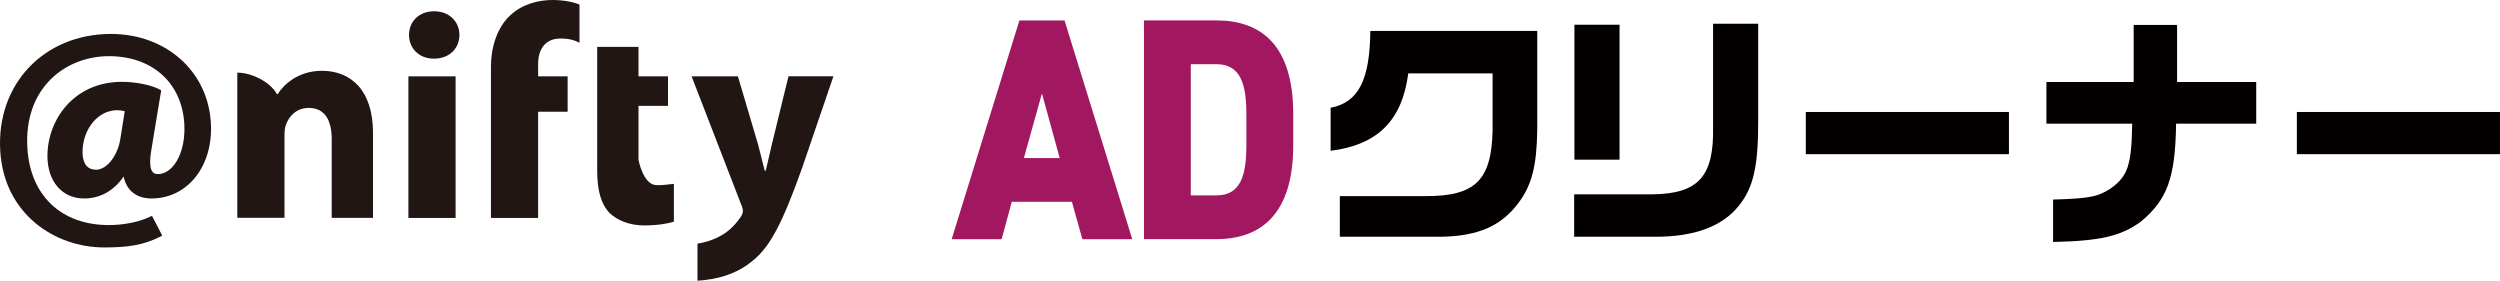
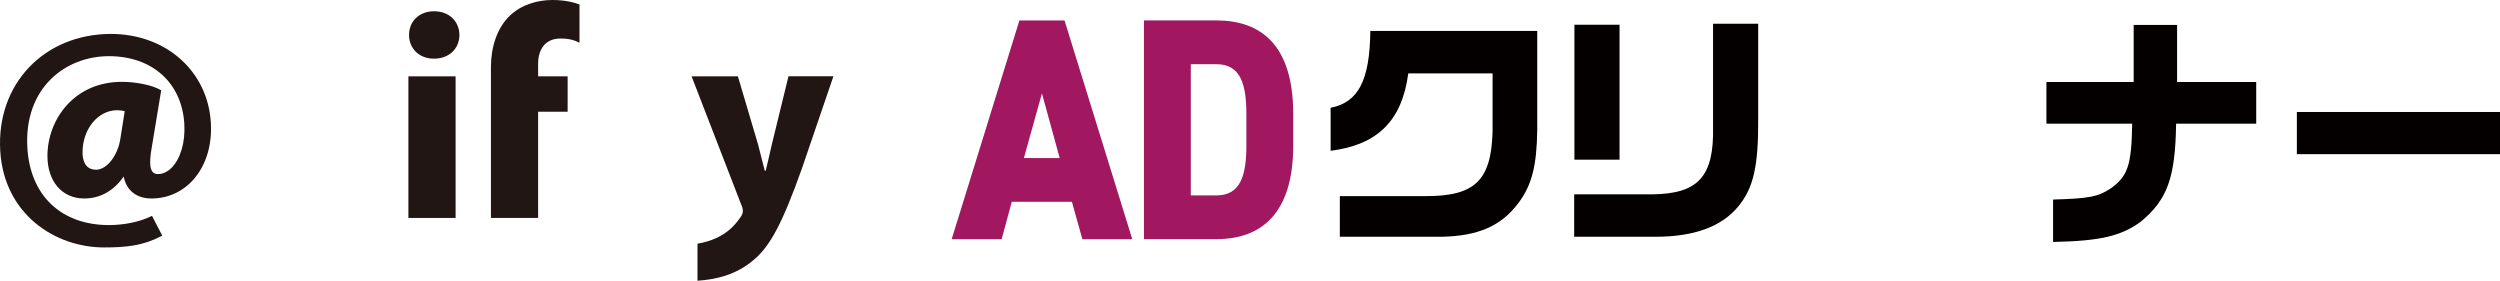
<svg xmlns="http://www.w3.org/2000/svg" id="_レイヤー_2" data-name="レイヤー 2" viewBox="0 0 423.73 47.58">
  <defs>
    <style>
      .cls-1 {
        fill: #040000;
      }

      .cls-2 {
        fill: #a11860;
      }

      .cls-3 {
        fill: #211613;
      }
    </style>
  </defs>
  <g id="_レイヤー_1-2" data-name="レイヤー 1">
    <g>
      <g>
        <path class="cls-3" d="m27.32,15.31l-.21-.12c-1.42-.78-4.07-1.32-6.44-1.32-8.18,0-12.63,6.48-12.63,12.56,0,4.31,2.48,7.21,6.21,7.21,2.74,0,5.03-1.3,6.71-3.72.47,2.37,2.18,3.72,4.72,3.72,6.09,0,10.49-5.47,10.06-12.79-.49-8.78-7.61-15.1-16.96-15.1C7.45,5.78-.63,14.26.04,25.56c.63,10.75,9.31,16.39,17.61,16.38,3.79,0,6.59-.32,9.59-1.87l.26-.14-1.74-3.35-.29.14c-1.89.91-4.5,1.42-6.98,1.43-8.11,0-13.37-4.99-13.85-13.08-.61-10.2,6.48-15.55,13.82-15.55,7.33,0,12.37,4.5,12.78,11.48.19,3.17-.67,5.95-2.18,7.46-.7.69-1.54,1.07-2.33,1.04-.4,0-.67-.13-.87-.37-.47-.54-.53-1.81-.19-3.83,0,0,1.65-9.98,1.65-9.98Zm-11.06,13.45c-1.98,0-2.27-1.87-2.27-2.93,0-3.98,2.64-7.15,5.86-7.15.43,0,.86.06,1.29.16-.08.49-.74,4.69-.74,4.69-.44,2.84-2.28,5.24-4.14,5.24Z" />
        <g>
          <rect class="cls-3" x="69.22" y="12.94" width="8" height="24" />
          <path class="cls-3" d="m73.52,9.94c-2.52,0-4.2-1.77-4.19-4.03,0-2.29,1.71-4,4.25-4s4.26,1.7,4.29,4c0,2.26-1.67,4.03-4.3,4.03h-.04Z" />
        </g>
-         <path class="cls-3" d="m114.22,31.16c-1.47.18-1.89.22-2.92.22-2.29,0-3.08-4.3-3.08-4.3v-9.14h5v-5h-5v-5h-7v20.97c0,3.45.69,5.74,2.09,7.18,1.28,1.27,3.41,2.12,5.88,2.12,2.21,0,4.01-.31,5.03-.64v-6.4Z" />
        <path class="cls-3" d="m133.64,12.94l-2.83,11.58c-.33,1.42-.71,3.16-1.03,4.42h-.16c-.32-1.22-.76-2.98-1.12-4.41l-3.43-11.59h-7.85l8.37,21.63c.26.56.32.93.32,1.21,0,.3-.15.7-.4,1.04-.73,1.01-2.48,3.67-7.29,4.48v6.28c3.1-.21,6.58-.96,9.62-3.61,2.68-2.27,4.77-6.09,8.1-15.47l5.32-15.57h-7.61Z" />
-         <path class="cls-3" d="m46.92,15.94h.16c.97-1.58,3.45-3.94,7.48-3.94,4.95,0,8.66,3.33,8.66,10.51v14.42h-7v-13.39c0-3.12-1.15-5.25-3.88-5.25-2.11,0-3.35,1.42-3.87,2.83-.19.43-.25,1.17-.25,1.85v13.95h-8V12.31c2.5,0,5.67,1.66,6.7,3.63Z" />
        <path class="cls-3" d="m94.99,6.53c1.43,0,2.39.26,3.23.73V.76c-.9-.35-2.47-.76-4.59-.76-2.34,0-5.12.69-7.14,2.59-2.31,2.13-3.28,5.57-3.28,8.69v25.66h8v-18h5v-6h-5v-2.15c0-2.34,1.14-4.26,3.77-4.26Z" />
      </g>
      <g>
        <path class="cls-2" d="m161.3,40.54l11.48-37.07h7.65l11.48,37.07h-8.46l-1.77-6.34h-10.19l-1.72,6.34h-8.46Zm12.24-13.75h6.07l-3.01-10.96-3.06,10.96Z" />
        <path class="cls-2" d="m193.89,40.54V3.46h12.29c7.51,0,13.01,4.14,13.01,15.85v5.37c0,11.61-5.5,15.85-13.01,15.85h-12.29Zm17.36-15.85v-5.37c0-5-.96-8.44-5.07-8.44h-4.35v22.24h4.35c4.11,0,5.07-3.44,5.07-8.44Z" />
      </g>
      <g>
        <path class="cls-1" d="m225.53,18.27c4.71-.92,6.64-4.67,6.73-13.03h28.29v16.77c-.08,6.1-.92,9.37-3.19,12.4-2.94,3.91-6.81,5.59-13.03,5.72h-17.24v-6.89h14.46c8.45.04,11.22-2.65,11.43-11.01v-9.79h-14.29c-1.05,7.99-5.17,12.11-13.16,13.12v-7.27Z" />
        <path class="cls-1" d="m280.01,32.94c7.86-.08,10.51-3.03,10.34-11.43V4.02h7.65v16.06c.04,7.99-.76,11.69-3.32,14.84-2.82,3.49-7.52,5.21-14.12,5.21h-13.75v-7.19h13.2Zm-13.16-28.75h7.65v22.87h-7.65V4.19Z" />
-         <path class="cls-1" d="m340.5,18.98v7.15h-34.43v-7.15h34.43Z" />
        <path class="cls-1" d="m361.64,13.9V4.23h7.36v9.67h13.41v7.06h-13.58c-.13,9.16-1.47,12.86-5.97,16.6-3.4,2.48-6.89,3.28-14.88,3.45v-7.19c6.1-.17,7.65-.46,9.84-1.93,2.86-2.1,3.45-3.91,3.57-10.93h-14.54v-7.06h14.8Z" />
        <path class="cls-1" d="m423.73,18.98v7.15h-34.43v-7.15h34.43Z" />
      </g>
    </g>
  </g>
</svg>